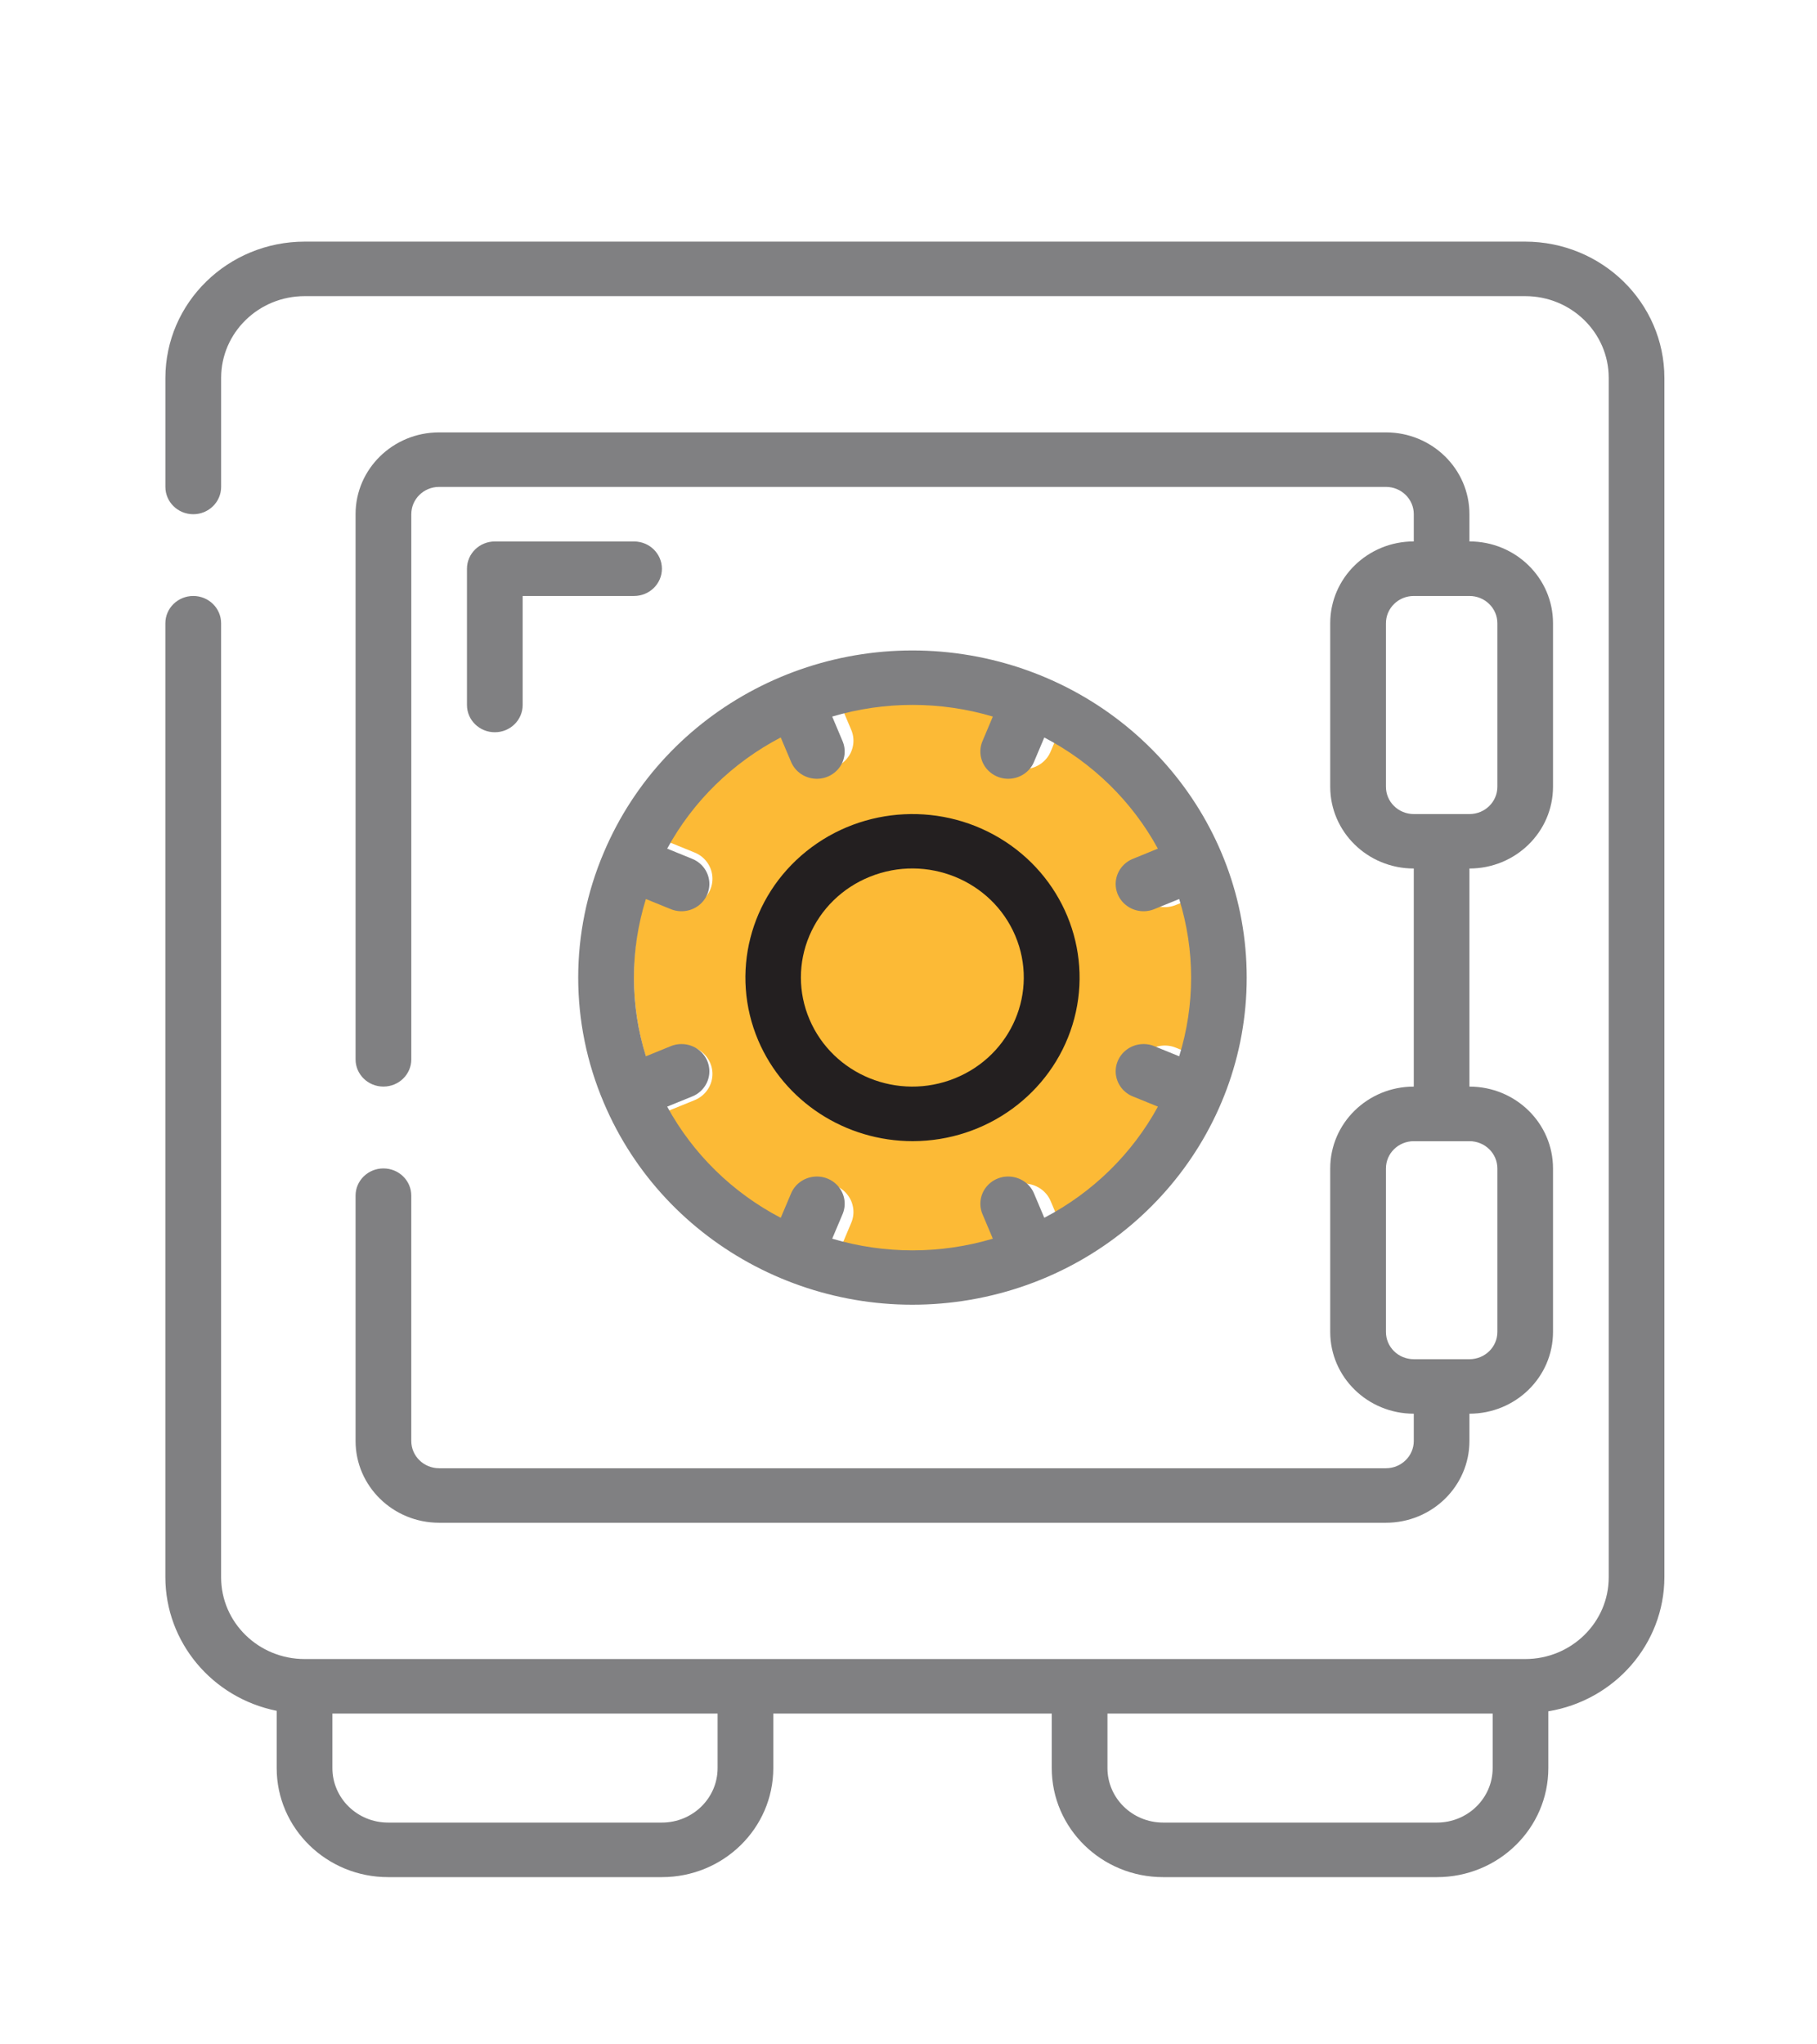
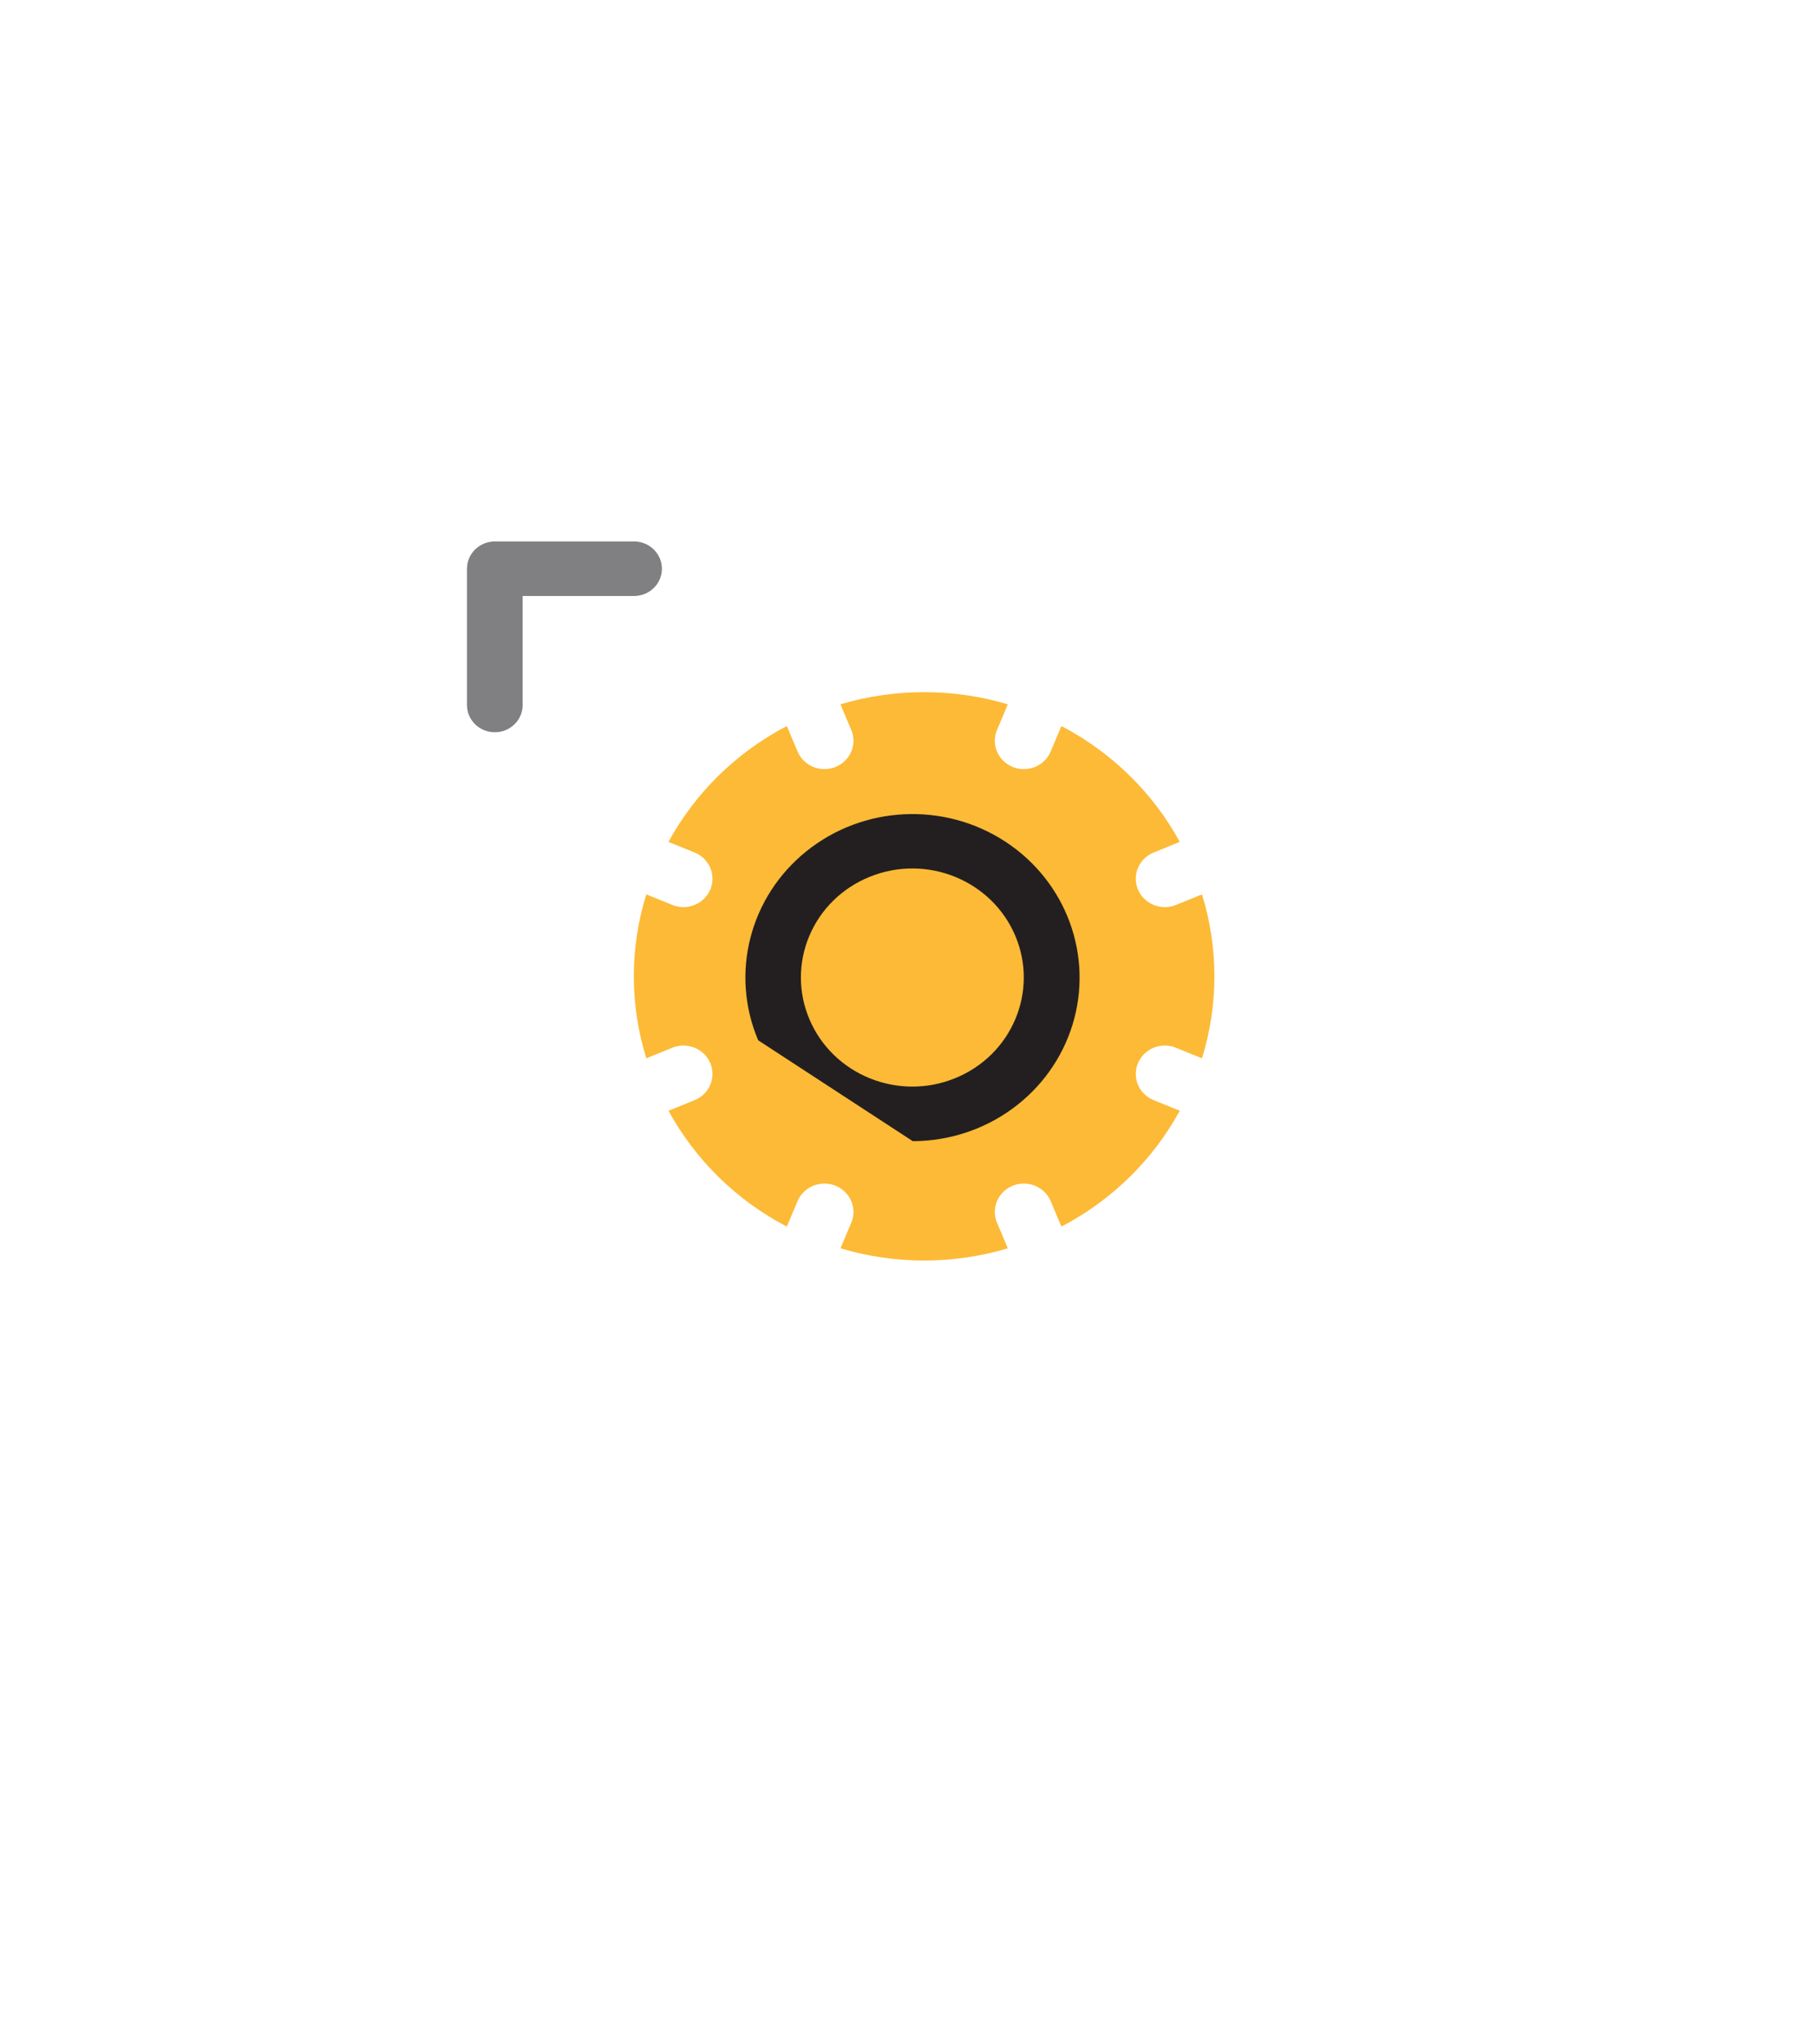
<svg xmlns="http://www.w3.org/2000/svg" version="1.1" id="Layer_1" x="0px" y="0px" width="80px" height="90px" viewBox="0 0 80 90" enable-background="new 0 0 80 90" xml:space="preserve">
  <path fill="#FCBA36" d="M34.642,31.965l0.465,1.097c0.169,0.423,0.558,0.723,1.017,0.784c0.458,0.063,0.916-0.122,1.193-0.484  c0.28-0.36,0.338-0.841,0.151-1.257l-0.465-1.099c2.403-0.713,4.969-0.713,7.37,0l-0.463,1.099  c-0.188,0.416-0.131,0.896,0.148,1.257c0.279,0.362,0.736,0.547,1.195,0.484c0.459-0.061,0.848-0.36,1.015-0.784l0.465-1.099  c2.214,1.158,4.029,2.933,5.21,5.1l-1.12,0.457c-0.433,0.164-0.739,0.543-0.804,0.993c-0.063,0.449,0.127,0.896,0.496,1.168  c0.369,0.274,0.861,0.331,1.285,0.148l1.121-0.455c0.73,2.352,0.73,4.863,0,7.216l-1.121-0.455  c-0.424-0.184-0.916-0.126-1.285,0.146c-0.369,0.273-0.559,0.721-0.496,1.17c0.064,0.447,0.371,0.827,0.804,0.993l1.12,0.455  c-1.181,2.166-2.994,3.943-5.21,5.1l-0.465-1.1c-0.167-0.421-0.556-0.721-1.015-0.782c-0.459-0.063-0.916,0.123-1.195,0.485  c-0.279,0.36-0.336,0.841-0.148,1.257l0.463,1.097c-2.401,0.715-4.967,0.715-7.368,0l0.463-1.097  c0.187-0.416,0.129-0.896-0.151-1.257c-0.278-0.362-0.735-0.548-1.193-0.485c-0.459,0.062-0.848,0.361-1.017,0.782l-0.465,1.1  c-2.214-1.156-4.027-2.934-5.208-5.1l1.121-0.455c0.431-0.166,0.738-0.546,0.801-0.993c0.064-0.449-0.125-0.896-0.495-1.17  c-0.37-0.271-0.861-0.329-1.284-0.146l-1.121,0.455c-0.733-2.353-0.733-4.864,0-7.216l1.121,0.455  c0.422,0.183,0.914,0.126,1.284-0.148c0.371-0.271,0.56-0.719,0.495-1.168c-0.063-0.449-0.37-0.829-0.801-0.993l-1.123-0.457  c1.181-2.169,2.997-3.943,5.21-5.1V31.965z" />
-   <path id="Shape_10_" fill="#808082" d="M12.182,75.316v2.521c0,2.651,2.196,4.801,4.905,4.801h12.055  c2.709,0,4.905-2.149,4.905-4.801v-2.4h12.26v2.4c0,2.651,2.195,4.801,4.904,4.801h12.056c2.709,0,4.904-2.149,4.904-4.801v-2.499  c2.942-0.488,5.101-2.979,5.11-5.899V16.636c-0.004-3.312-2.747-5.995-6.13-5.999H13.414c-3.385,0.004-6.128,2.687-6.132,5.999  v4.801c0,0.662,0.549,1.201,1.228,1.201c0.676,0,1.226-0.539,1.226-1.201v-4.801c0-1.986,1.646-3.599,3.679-3.599h53.738  c2.03,0,3.677,1.612,3.677,3.599v52.802c0,1.987-1.646,3.599-3.677,3.599H13.414c-2.033,0-3.679-1.611-3.679-3.599V27.437  c0-0.662-0.549-1.2-1.226-1.2c-0.678,0-1.228,0.538-1.228,1.2v42.002C7.285,72.286,9.332,74.743,12.182,75.316L12.182,75.316z   M65.72,75.437v2.4c0,1.326-1.099,2.399-2.453,2.399H51.211c-1.354,0-2.451-1.073-2.451-2.399v-2.4H65.72z M31.595,75.437v2.4  c0,1.326-1.099,2.399-2.454,2.399H17.086c-1.354,0-2.451-1.073-2.451-2.399v-2.4H31.595z" />
-   <path id="Shape_4_" fill="#808082" d="M16.881,51.438c-0.676,0-1.226,0.535-1.226,1.199v10.799c0,1.989,1.648,3.601,3.679,3.601  h41.686c2.031,0,3.677-1.611,3.677-3.601v-1.2c2.033,0,3.68-1.611,3.68-3.599v-7.199c0-1.99-1.646-3.602-3.68-3.602v-9.601  c2.033,0,3.68-1.611,3.68-3.599v-7.201c0-1.986-1.646-3.6-3.68-3.6v-1.199c0-1.989-1.646-3.601-3.677-3.601H19.334  c-2.031,0-3.679,1.611-3.679,3.601v24c0,0.664,0.549,1.199,1.226,1.199c0.678,0,1.228-0.535,1.228-1.199v-24  c0-0.664,0.547-1.201,1.226-1.201h41.686c0.677,0,1.226,0.537,1.226,1.201v1.199c-2.032,0-3.679,1.613-3.679,3.6v7.201  c0,1.987,1.646,3.599,3.679,3.599v9.601c-2.032,0-3.679,1.611-3.679,3.602v7.199c0,1.987,1.646,3.599,3.679,3.599v1.2  c0,0.663-0.549,1.201-1.226,1.201H19.334c-0.678,0-1.226-0.538-1.226-1.201V52.638C18.109,51.974,17.56,51.438,16.881,51.438z   M61.021,34.638v-7.201c0-0.662,0.548-1.2,1.226-1.2h2.451c0.679,0,1.229,0.538,1.229,1.2v7.201c0,0.662-0.55,1.2-1.229,1.2h-2.451  C61.568,35.837,61.021,35.299,61.021,34.638z M61.021,58.638v-7.199c0-0.664,0.548-1.2,1.226-1.2h2.451  c0.679,0,1.229,0.536,1.229,1.2v7.199c0,0.662-0.55,1.199-1.229,1.199h-2.451C61.568,59.837,61.021,59.3,61.021,58.638z" />
-   <path id="Shape_3_" fill="#808082" d="M26.586,48.549c2.685,6.347,9.578,9.951,16.463,8.611c6.883-1.339,11.842-7.253,11.842-14.123  c0-6.869-4.959-12.782-11.842-14.124c-6.885-1.34-13.778,2.267-16.463,8.614C25.081,41.053,25.081,45.021,26.586,48.549  L26.586,48.549z M34.375,32.467l0.447,1.054c0.161,0.406,0.535,0.693,0.974,0.752c0.44,0.061,0.879-0.118,1.147-0.465  s0.322-0.808,0.143-1.206l-0.445-1.056c2.306-0.685,4.768-0.685,7.072,0l-0.445,1.056c-0.179,0.398-0.125,0.859,0.143,1.206  c0.271,0.347,0.707,0.526,1.148,0.465c0.439-0.059,0.813-0.347,0.974-0.752l0.446-1.054c2.125,1.111,3.866,2.813,5,4.893  l-1.075,0.439c-0.415,0.158-0.708,0.522-0.771,0.951c-0.061,0.432,0.121,0.861,0.477,1.123c0.354,0.262,0.825,0.317,1.232,0.142  l1.076-0.437c0.7,2.257,0.7,4.666,0,6.924l-1.076-0.438c-0.407-0.175-0.878-0.12-1.232,0.142c-0.355,0.263-0.537,0.691-0.477,1.121  c0.063,0.432,0.355,0.796,0.771,0.953l1.077,0.438c-1.136,2.08-2.877,3.784-5.002,4.893l-0.446-1.054  c-0.161-0.403-0.534-0.691-0.974-0.75c-0.441-0.062-0.878,0.116-1.148,0.465c-0.268,0.347-0.321,0.808-0.143,1.205l0.445,1.054  c-2.305,0.686-4.766,0.686-7.072,0l0.445-1.054c0.179-0.397,0.125-0.858-0.143-1.205c-0.268-0.349-0.707-0.526-1.147-0.465  c-0.439,0.059-0.813,0.347-0.974,0.75l-0.447,1.056c-2.125-1.11-3.864-2.814-5-4.895l1.077-0.438  c0.415-0.157,0.708-0.521,0.769-0.953c0.061-0.43-0.121-0.858-0.475-1.121c-0.354-0.262-0.827-0.316-1.233-0.142l-1.075,0.438  c-0.703-2.258-0.703-4.667,0-6.924l1.075,0.437c0.406,0.175,0.879,0.12,1.233-0.142c0.354-0.262,0.536-0.691,0.475-1.123  c-0.061-0.429-0.354-0.793-0.769-0.951l-1.077-0.439c1.133-2.08,2.874-3.784,5-4.895V32.467z" />
  <path id="Shape_2_" fill="#808082" d="M27.916,23.837h-6.13c-0.676,0-1.226,0.538-1.226,1.2v6c0,0.664,0.549,1.199,1.226,1.199  s1.226-0.536,1.226-1.199v-4.8h4.905c0.678,0,1.226-0.537,1.226-1.2C29.142,24.375,28.594,23.837,27.916,23.837z" />
-   <path id="Shape_1_" fill="#231F20" d="M40.187,50.238c3.24-0.006,6.095-2.084,7.032-5.119c0.936-3.036-0.268-6.313-2.963-8.072  c-2.697-1.759-6.251-1.584-8.752,0.429c-2.503,2.013-3.365,5.391-2.123,8.321C34.525,48.487,37.21,50.238,40.187,50.238z   M38.299,38.597c2.504-1.011,5.369,0.155,6.404,2.602c1.034,2.45-0.155,5.257-2.656,6.27c-2.5,1.015-5.368-0.147-6.407-2.594  c-0.503-1.178-0.503-2.504-0.004-3.68C36.135,40.015,37.093,39.082,38.299,38.597z" />
+   <path id="Shape_1_" fill="#231F20" d="M40.187,50.238c3.24-0.006,6.095-2.084,7.032-5.119c0.936-3.036-0.268-6.313-2.963-8.072  c-2.697-1.759-6.251-1.584-8.752,0.429c-2.503,2.013-3.365,5.391-2.123,8.321z   M38.299,38.597c2.504-1.011,5.369,0.155,6.404,2.602c1.034,2.45-0.155,5.257-2.656,6.27c-2.5,1.015-5.368-0.147-6.407-2.594  c-0.503-1.178-0.503-2.504-0.004-3.68C36.135,40.015,37.093,39.082,38.299,38.597z" />
</svg>